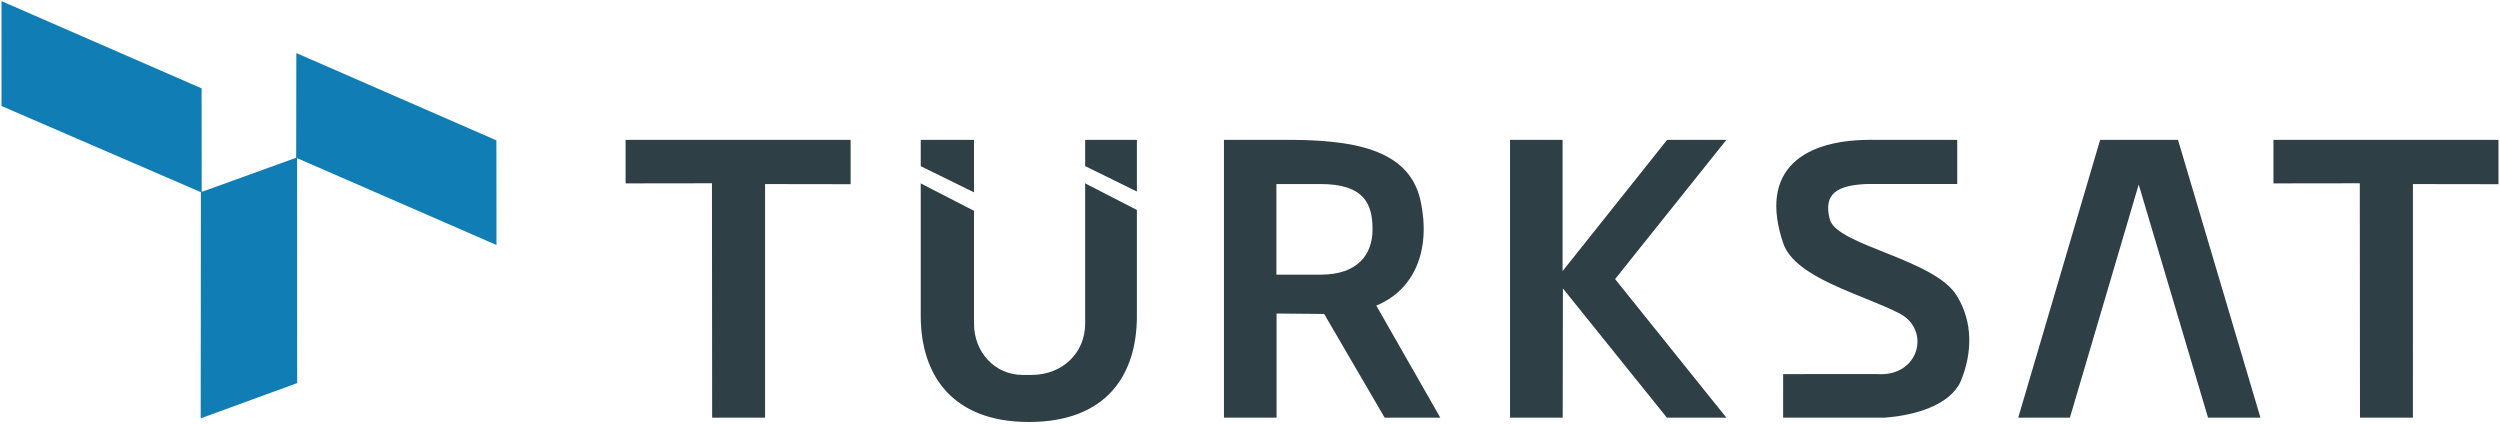
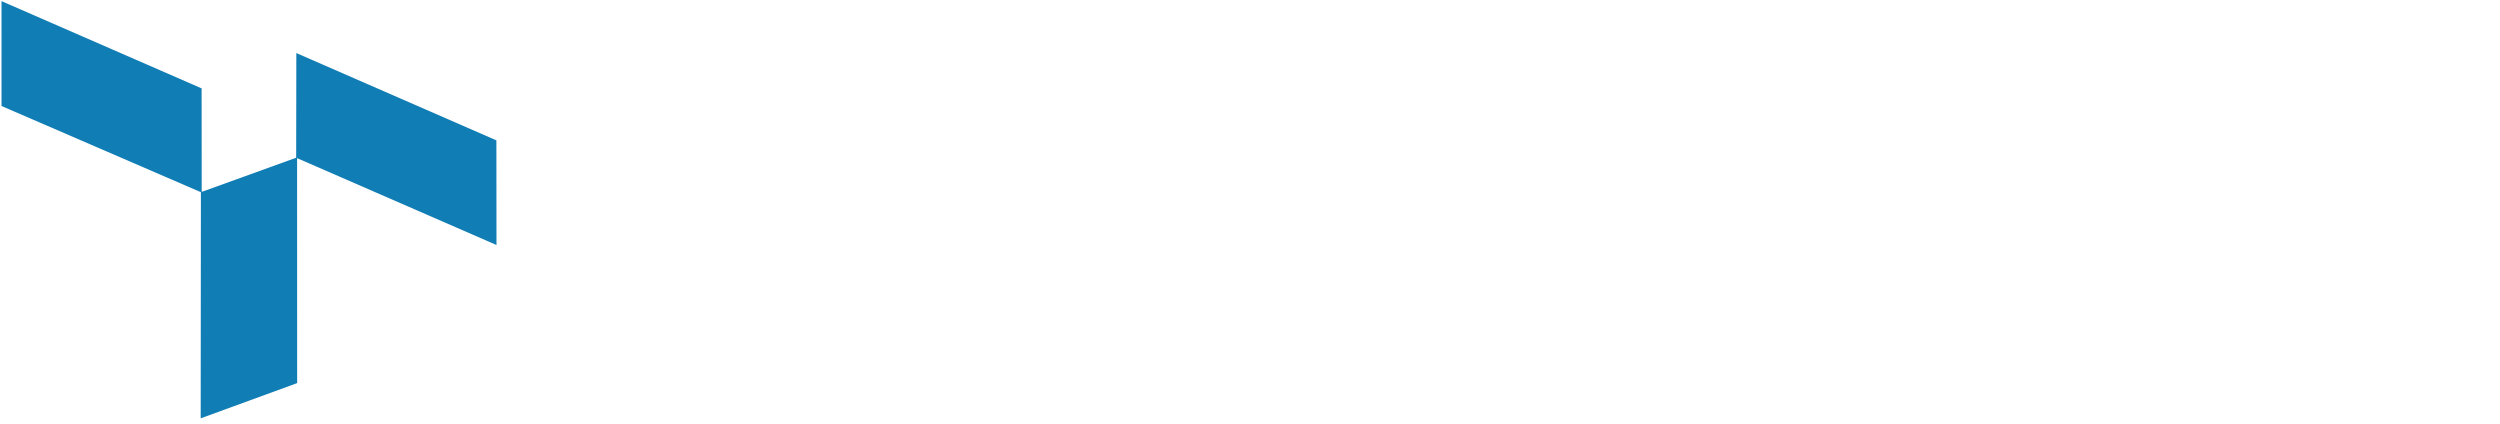
<svg xmlns="http://www.w3.org/2000/svg" width="177px" height="30px" viewBox="0 0 177 30" version="1.1">
  <title>turksat-new-seeklogo.com</title>
  <g id="Page-1" stroke="none" stroke-width="1" fill="none" fill-rule="evenodd">
    <g id="services-/-2-satallite---internet" transform="translate(-265, -480)">
      <g id="Group-21" transform="translate(165, 410)">
        <g id="turksat-new-seeklogo.com" transform="translate(100, 70)">
          <polyline id="Fill-2" fill="#117DB5" points="0.108 7.506 0.107 0.081 14.274 6.257 14.281 13.585 20.969 11.168 20.98 3.757 35.145 9.938 35.151 17.346 21.034 11.197 21.038 27.124 14.209 29.618 14.224 13.607 0.108 7.506" />
-           <path d="M44.293,9.904 L60.224,9.904 L60.224,13.041 L54.167,13.032 L54.167,29.569 L50.42,29.569 L50.406,12.976 L44.293,12.984 L44.293,9.904 Z M86.656,9.904 L90.739,9.904 C95.821,9.853 99.747,10.554 100.567,14.175 C101.343,17.717 100.129,20.537 97.441,21.635 L101.973,29.569 L98.032,29.569 L93.751,22.229 L90.381,22.197 L90.381,29.569 L86.656,29.569 L86.656,9.904 Z M65.188,9.904 L68.96,9.904 L68.96,13.618 L65.188,11.765 L65.188,9.904 Z M68.96,14.925 L68.96,22.919 C68.96,24.913 70.415,26.545 72.41,26.545 L73.026,26.545 C75.237,26.545 76.829,24.972 76.829,22.919 L76.829,12.981 L80.492,14.865 L80.492,22.374 C80.492,26.583 78.307,29.877 72.84,29.877 C67.452,29.877 65.188,26.583 65.188,22.374 L65.188,12.984 L68.96,14.925 Z M76.829,11.76 L76.829,9.904 L80.492,9.904 L80.492,13.559 L76.829,11.76 Z M106.911,9.904 L110.63,9.904 L110.63,19.195 L118.031,9.904 L122.227,9.904 L114.348,19.758 L122.227,29.569 L118.015,29.569 L110.654,20.422 L110.639,29.569 L106.911,29.569 L106.911,9.904 Z M90.369,13.03 L93.502,13.03 C96.61,13.03 97.176,14.473 97.176,16.238 L97.176,16.238 C97.176,18.003 96.145,19.446 93.502,19.446 L90.369,19.446 L90.369,13.03 Z M132.877,9.904 L138.572,9.904 L138.572,13.025 L132.227,13.025 C130.087,13.108 129.052,13.683 129.561,15.581 C130.184,17.413 137.05,18.371 138.572,20.985 C139.66,22.784 139.678,24.941 138.806,27.027 C138.026,28.698 135.579,29.411 133.437,29.569 L126.245,29.569 L126.247,26.487 L132.873,26.484 C135.906,26.716 136.721,23.333 134.476,22.189 C131.947,20.867 127.061,19.689 126.247,17.207 C124.507,12.056 127.611,9.776 132.877,9.904 Z M148.689,9.904 L154.203,9.904 L160.039,29.569 L156.329,29.569 L151.42,13.065 L146.55,29.569 L142.891,29.569 L148.689,9.904 Z M160.961,9.904 L176.892,9.904 L176.892,13.041 L170.835,13.032 L170.834,29.569 L167.087,29.569 L167.074,12.976 L160.961,12.984 L160.961,9.904 L160.961,9.904 Z" id="Fill-3" fill="#2E4046" />
        </g>
      </g>
    </g>
  </g>
</svg>